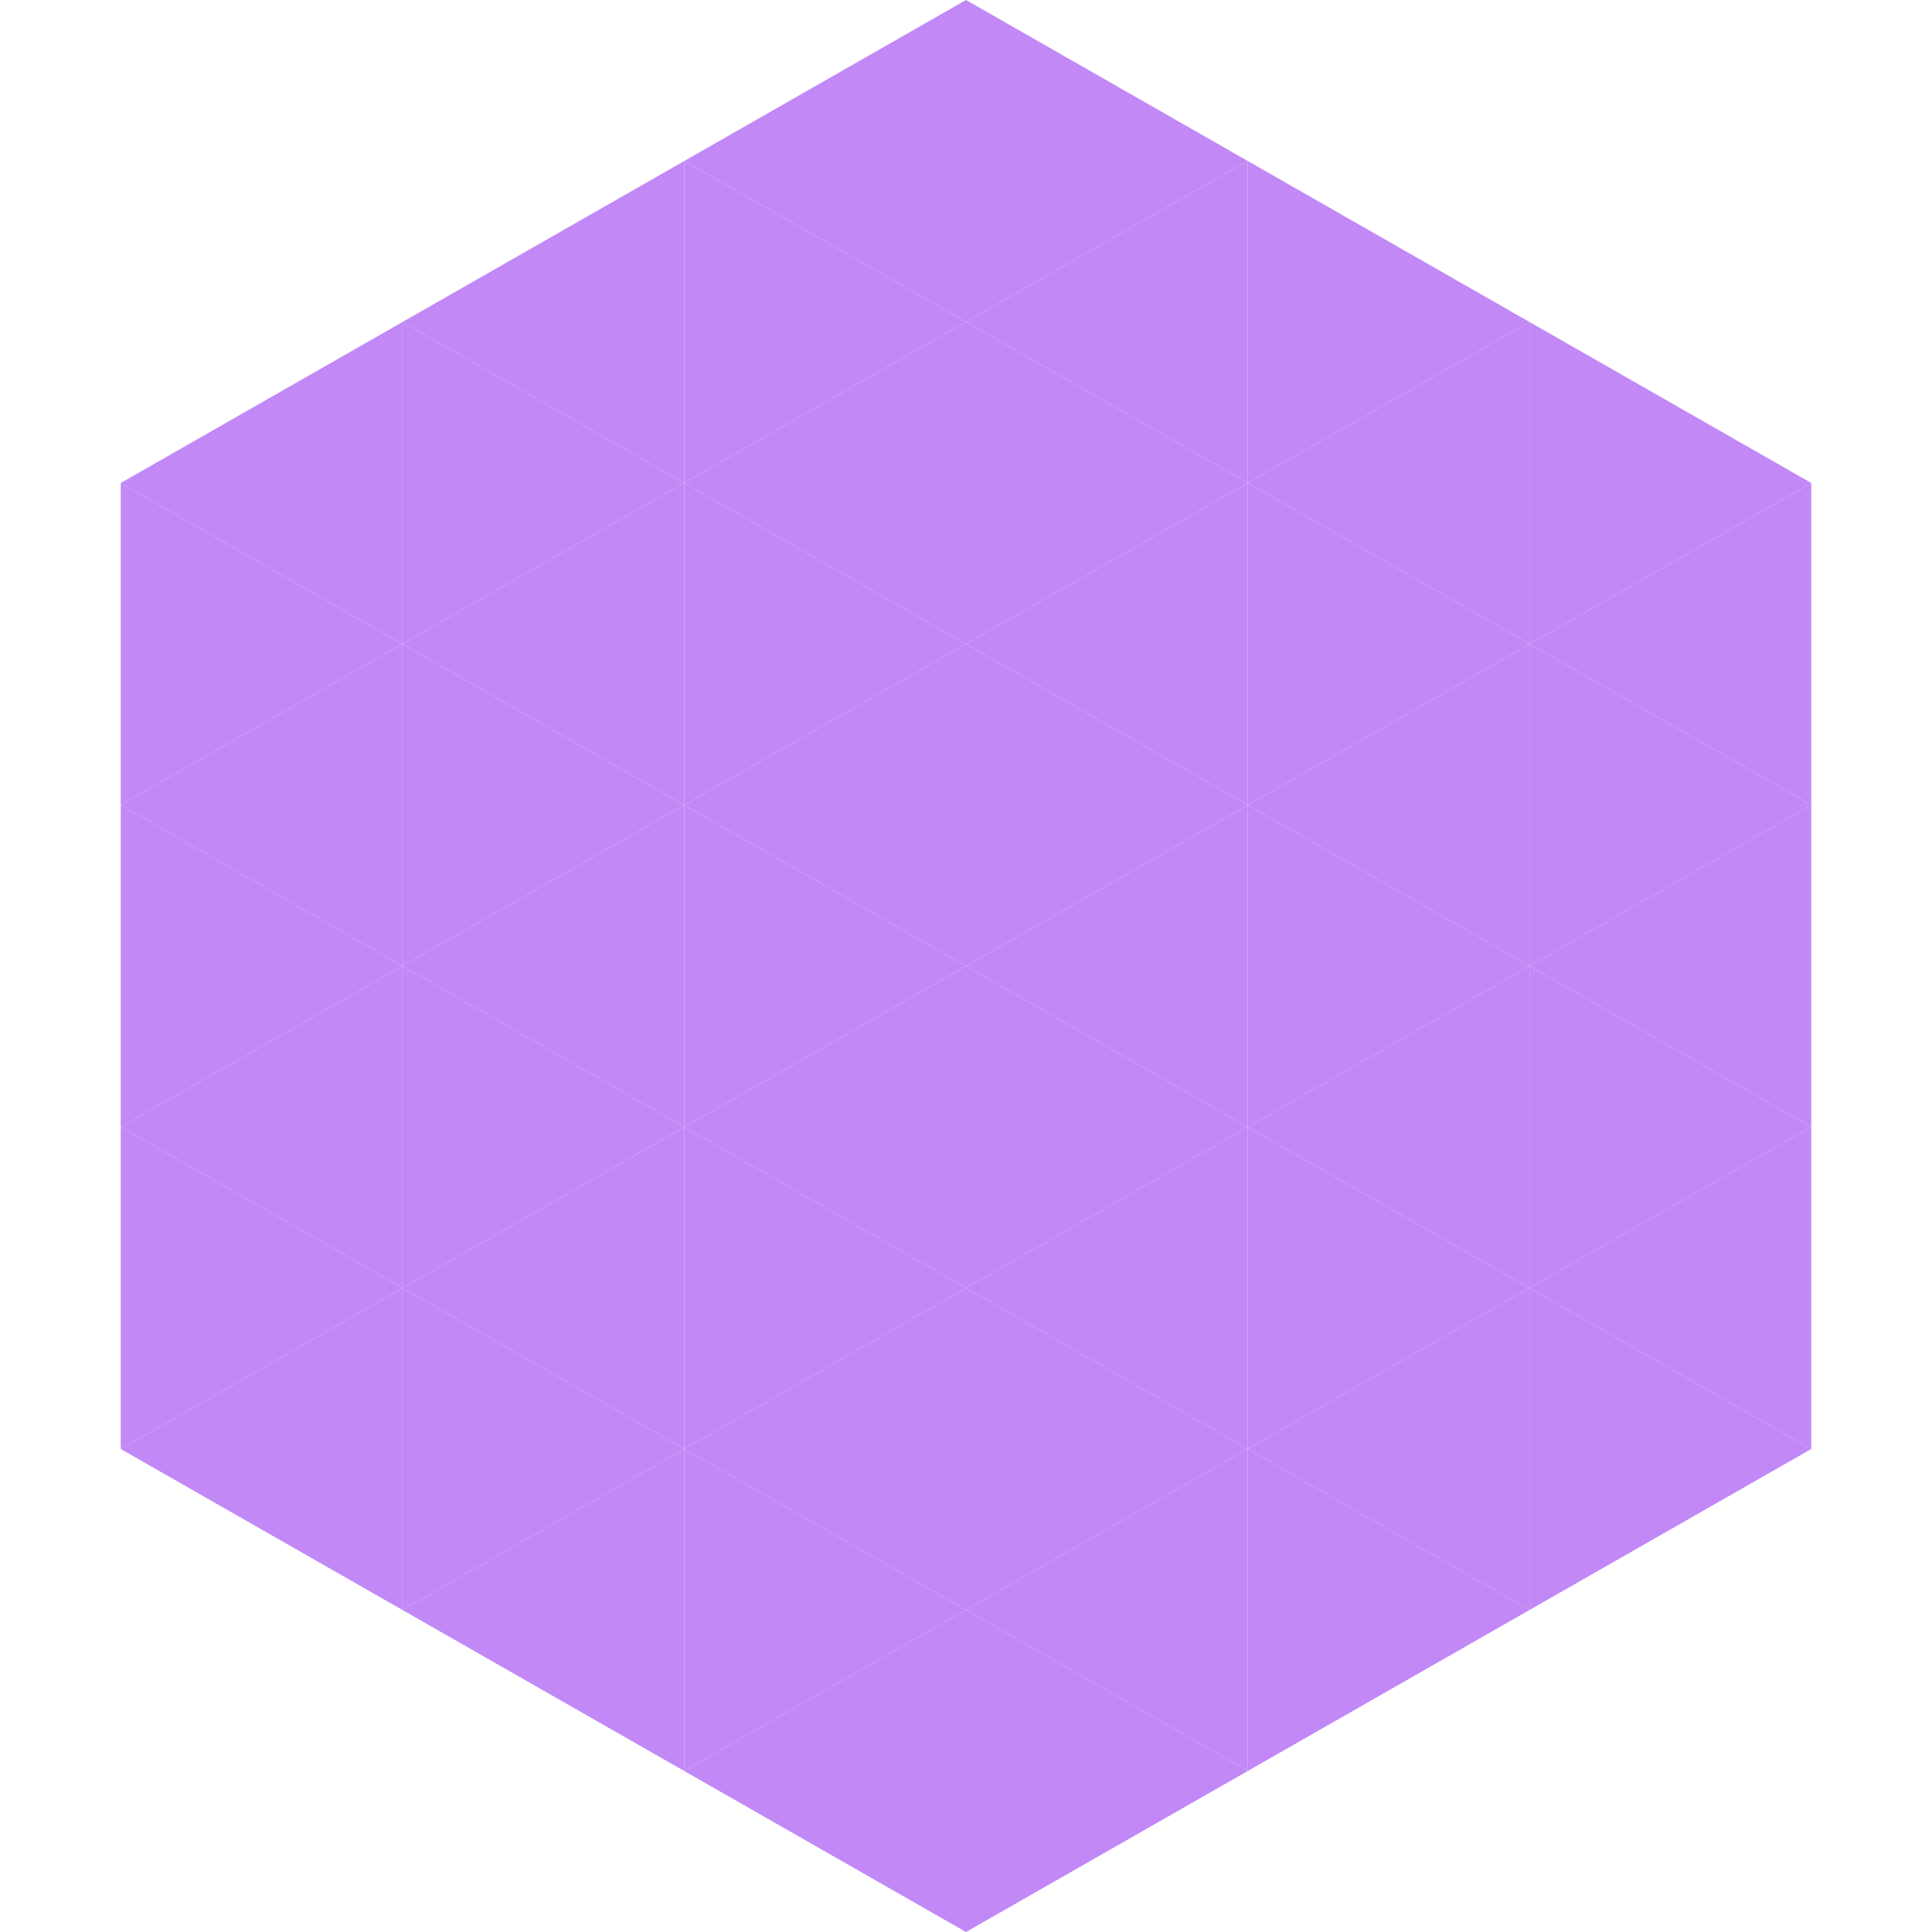
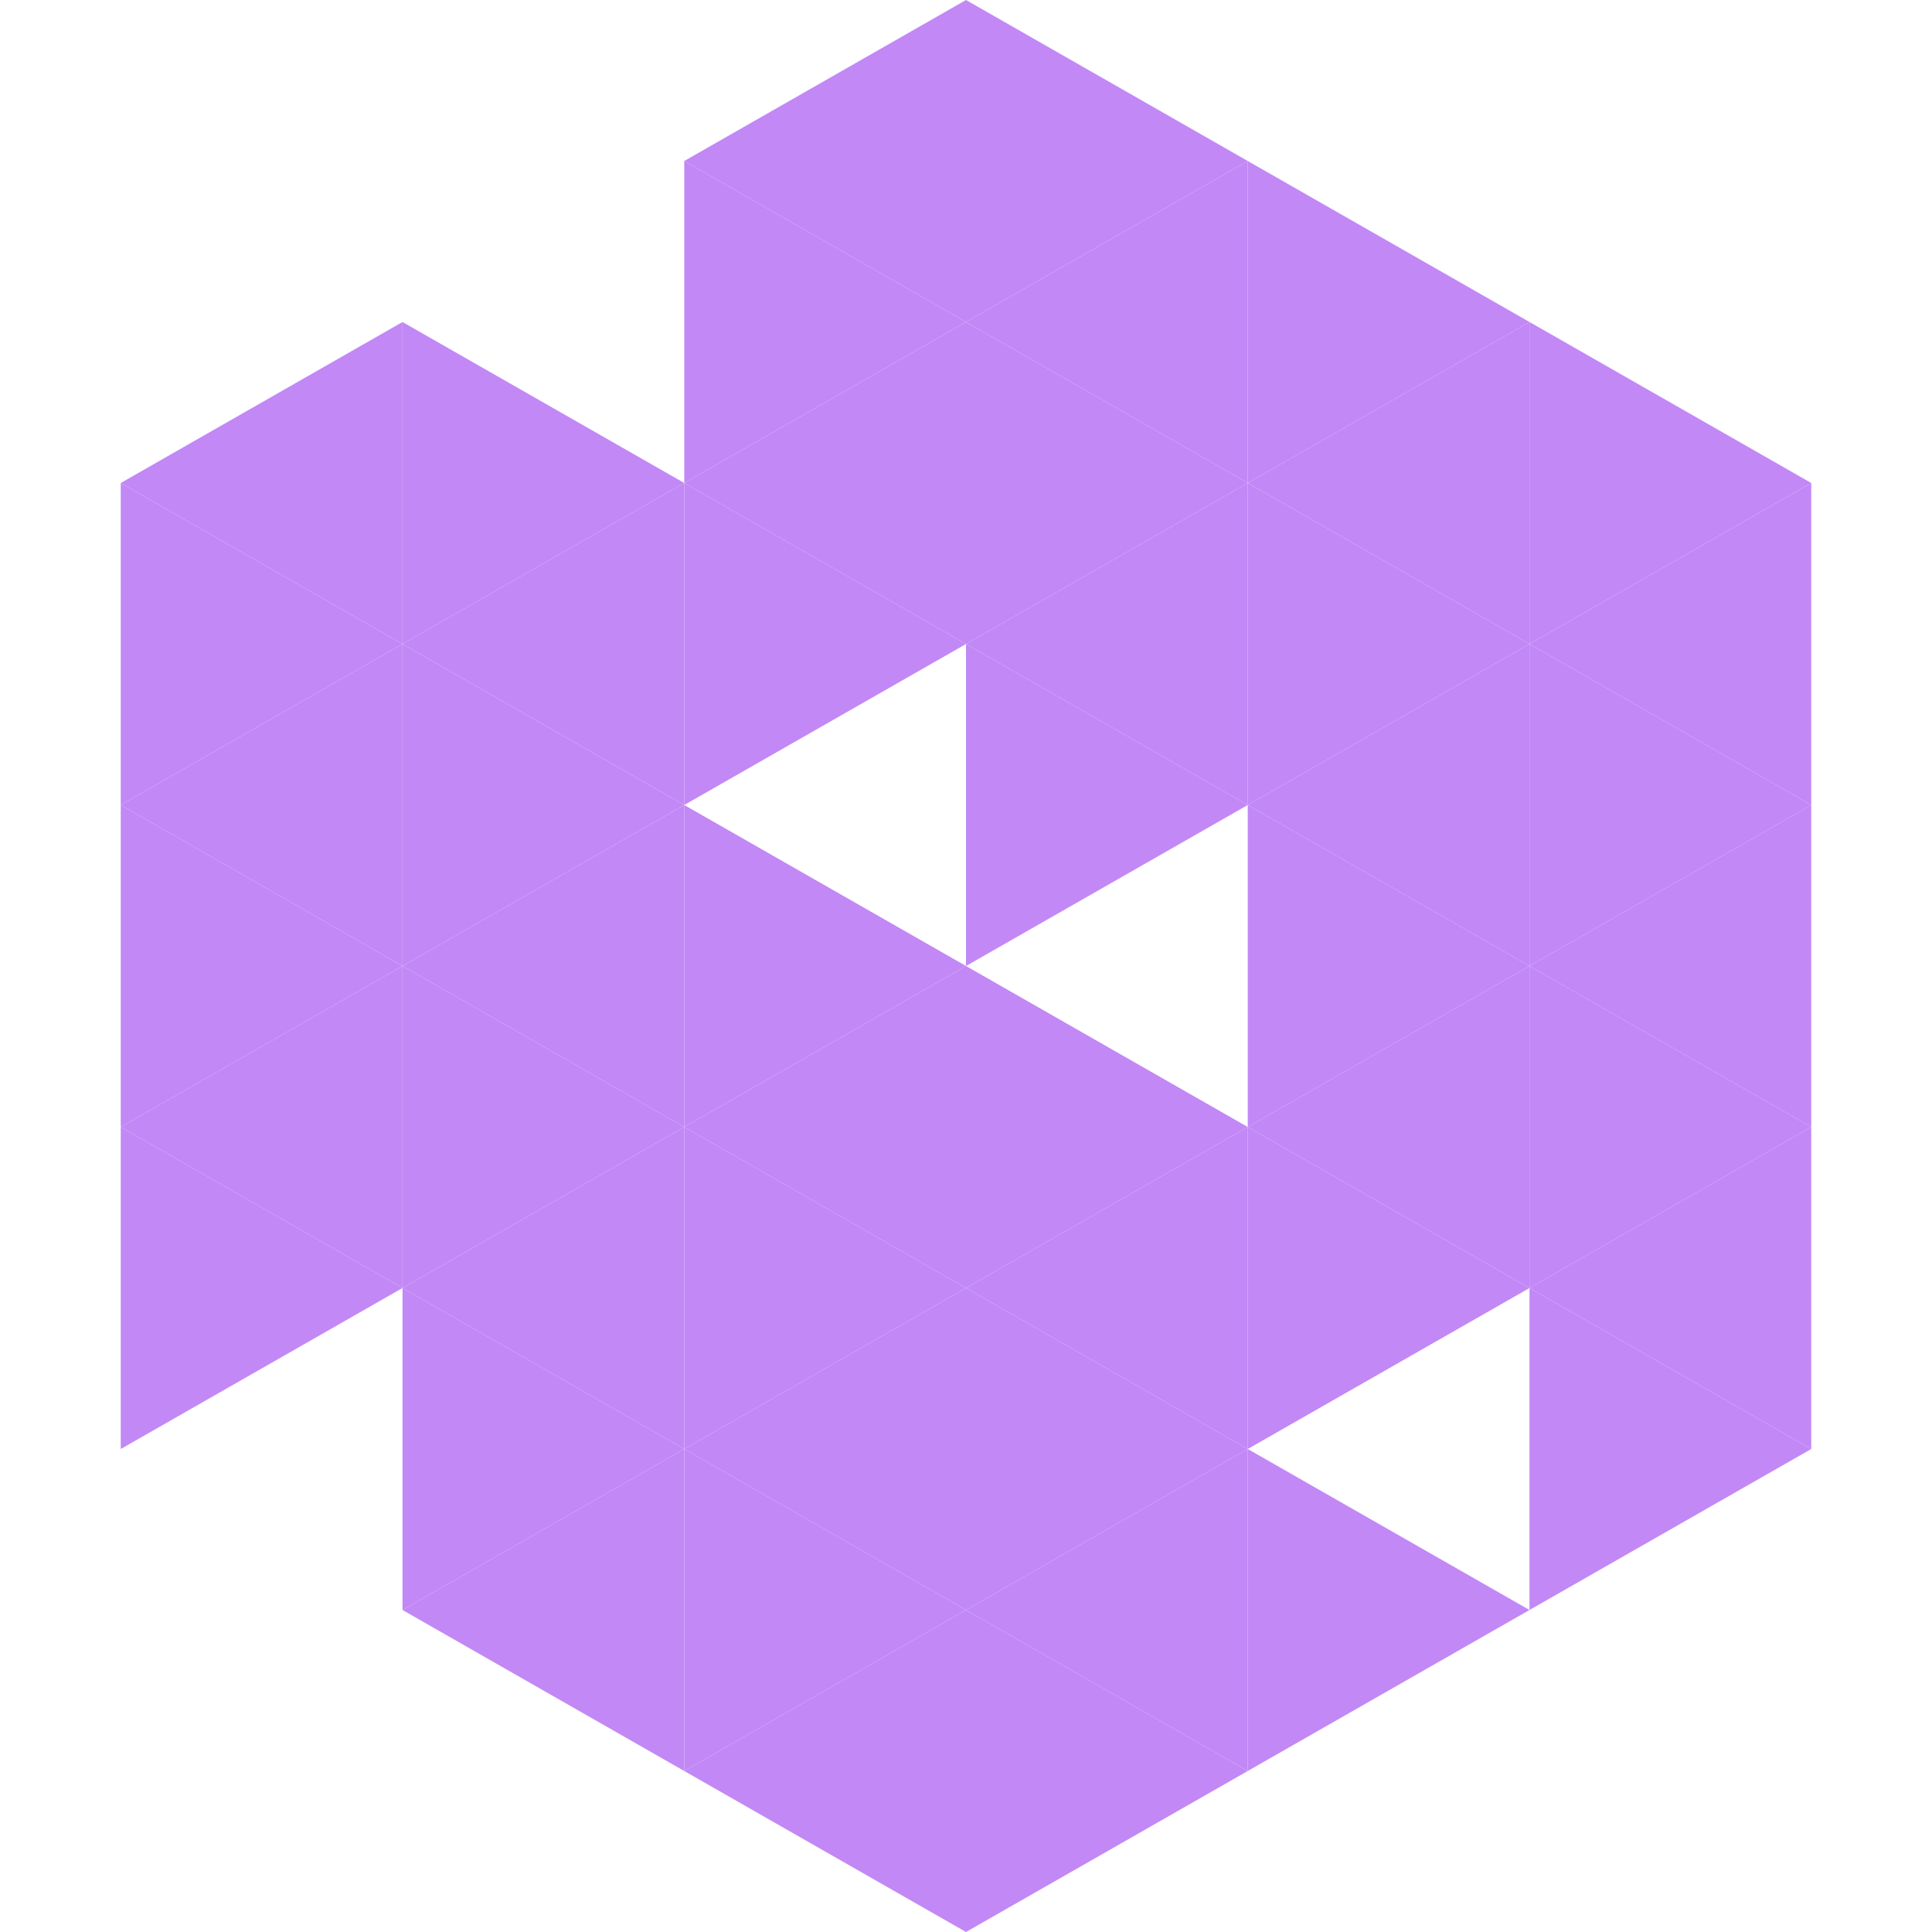
<svg xmlns="http://www.w3.org/2000/svg" width="240" height="240">
  <polygon points="50,40 15,60 50,80" style="fill:rgb(194,136,246)" />
  <polygon points="190,40 225,60 190,80" style="fill:rgb(194,136,246)" />
  <polygon points="15,60 50,80 15,100" style="fill:rgb(194,136,246)" />
  <polygon points="225,60 190,80 225,100" style="fill:rgb(194,136,246)" />
  <polygon points="50,80 15,100 50,120" style="fill:rgb(194,136,246)" />
  <polygon points="190,80 225,100 190,120" style="fill:rgb(194,136,246)" />
  <polygon points="15,100 50,120 15,140" style="fill:rgb(194,136,246)" />
  <polygon points="225,100 190,120 225,140" style="fill:rgb(194,136,246)" />
  <polygon points="50,120 15,140 50,160" style="fill:rgb(194,136,246)" />
  <polygon points="190,120 225,140 190,160" style="fill:rgb(194,136,246)" />
  <polygon points="15,140 50,160 15,180" style="fill:rgb(194,136,246)" />
  <polygon points="225,140 190,160 225,180" style="fill:rgb(194,136,246)" />
-   <polygon points="50,160 15,180 50,200" style="fill:rgb(194,136,246)" />
  <polygon points="190,160 225,180 190,200" style="fill:rgb(194,136,246)" />
  <polygon points="15,180 50,200 15,220" style="fill:rgb(255,255,255); fill-opacity:0" />
  <polygon points="225,180 190,200 225,220" style="fill:rgb(255,255,255); fill-opacity:0" />
  <polygon points="50,0 85,20 50,40" style="fill:rgb(255,255,255); fill-opacity:0" />
  <polygon points="190,0 155,20 190,40" style="fill:rgb(255,255,255); fill-opacity:0" />
-   <polygon points="85,20 50,40 85,60" style="fill:rgb(194,136,246)" />
  <polygon points="155,20 190,40 155,60" style="fill:rgb(194,136,246)" />
  <polygon points="50,40 85,60 50,80" style="fill:rgb(194,136,246)" />
  <polygon points="190,40 155,60 190,80" style="fill:rgb(194,136,246)" />
  <polygon points="85,60 50,80 85,100" style="fill:rgb(194,136,246)" />
  <polygon points="155,60 190,80 155,100" style="fill:rgb(194,136,246)" />
  <polygon points="50,80 85,100 50,120" style="fill:rgb(194,136,246)" />
  <polygon points="190,80 155,100 190,120" style="fill:rgb(194,136,246)" />
  <polygon points="85,100 50,120 85,140" style="fill:rgb(194,136,246)" />
  <polygon points="155,100 190,120 155,140" style="fill:rgb(194,136,246)" />
  <polygon points="50,120 85,140 50,160" style="fill:rgb(194,136,246)" />
  <polygon points="190,120 155,140 190,160" style="fill:rgb(194,136,246)" />
  <polygon points="85,140 50,160 85,180" style="fill:rgb(194,136,246)" />
  <polygon points="155,140 190,160 155,180" style="fill:rgb(194,136,246)" />
  <polygon points="50,160 85,180 50,200" style="fill:rgb(194,136,246)" />
-   <polygon points="190,160 155,180 190,200" style="fill:rgb(194,136,246)" />
  <polygon points="85,180 50,200 85,220" style="fill:rgb(194,136,246)" />
  <polygon points="155,180 190,200 155,220" style="fill:rgb(194,136,246)" />
  <polygon points="120,0 85,20 120,40" style="fill:rgb(194,136,246)" />
  <polygon points="120,0 155,20 120,40" style="fill:rgb(194,136,246)" />
  <polygon points="85,20 120,40 85,60" style="fill:rgb(194,136,246)" />
  <polygon points="155,20 120,40 155,60" style="fill:rgb(194,136,246)" />
  <polygon points="120,40 85,60 120,80" style="fill:rgb(194,136,246)" />
  <polygon points="120,40 155,60 120,80" style="fill:rgb(194,136,246)" />
  <polygon points="85,60 120,80 85,100" style="fill:rgb(194,136,246)" />
  <polygon points="155,60 120,80 155,100" style="fill:rgb(194,136,246)" />
-   <polygon points="120,80 85,100 120,120" style="fill:rgb(194,136,246)" />
  <polygon points="120,80 155,100 120,120" style="fill:rgb(194,136,246)" />
  <polygon points="85,100 120,120 85,140" style="fill:rgb(194,136,246)" />
-   <polygon points="155,100 120,120 155,140" style="fill:rgb(194,136,246)" />
  <polygon points="120,120 85,140 120,160" style="fill:rgb(194,136,246)" />
  <polygon points="120,120 155,140 120,160" style="fill:rgb(194,136,246)" />
  <polygon points="85,140 120,160 85,180" style="fill:rgb(194,136,246)" />
  <polygon points="155,140 120,160 155,180" style="fill:rgb(194,136,246)" />
  <polygon points="120,160 85,180 120,200" style="fill:rgb(194,136,246)" />
  <polygon points="120,160 155,180 120,200" style="fill:rgb(194,136,246)" />
  <polygon points="85,180 120,200 85,220" style="fill:rgb(194,136,246)" />
  <polygon points="155,180 120,200 155,220" style="fill:rgb(194,136,246)" />
  <polygon points="120,200 85,220 120,240" style="fill:rgb(194,136,246)" />
  <polygon points="120,200 155,220 120,240" style="fill:rgb(194,136,246)" />
  <polygon points="85,220 120,240 85,260" style="fill:rgb(255,255,255); fill-opacity:0" />
  <polygon points="155,220 120,240 155,260" style="fill:rgb(255,255,255); fill-opacity:0" />
</svg>